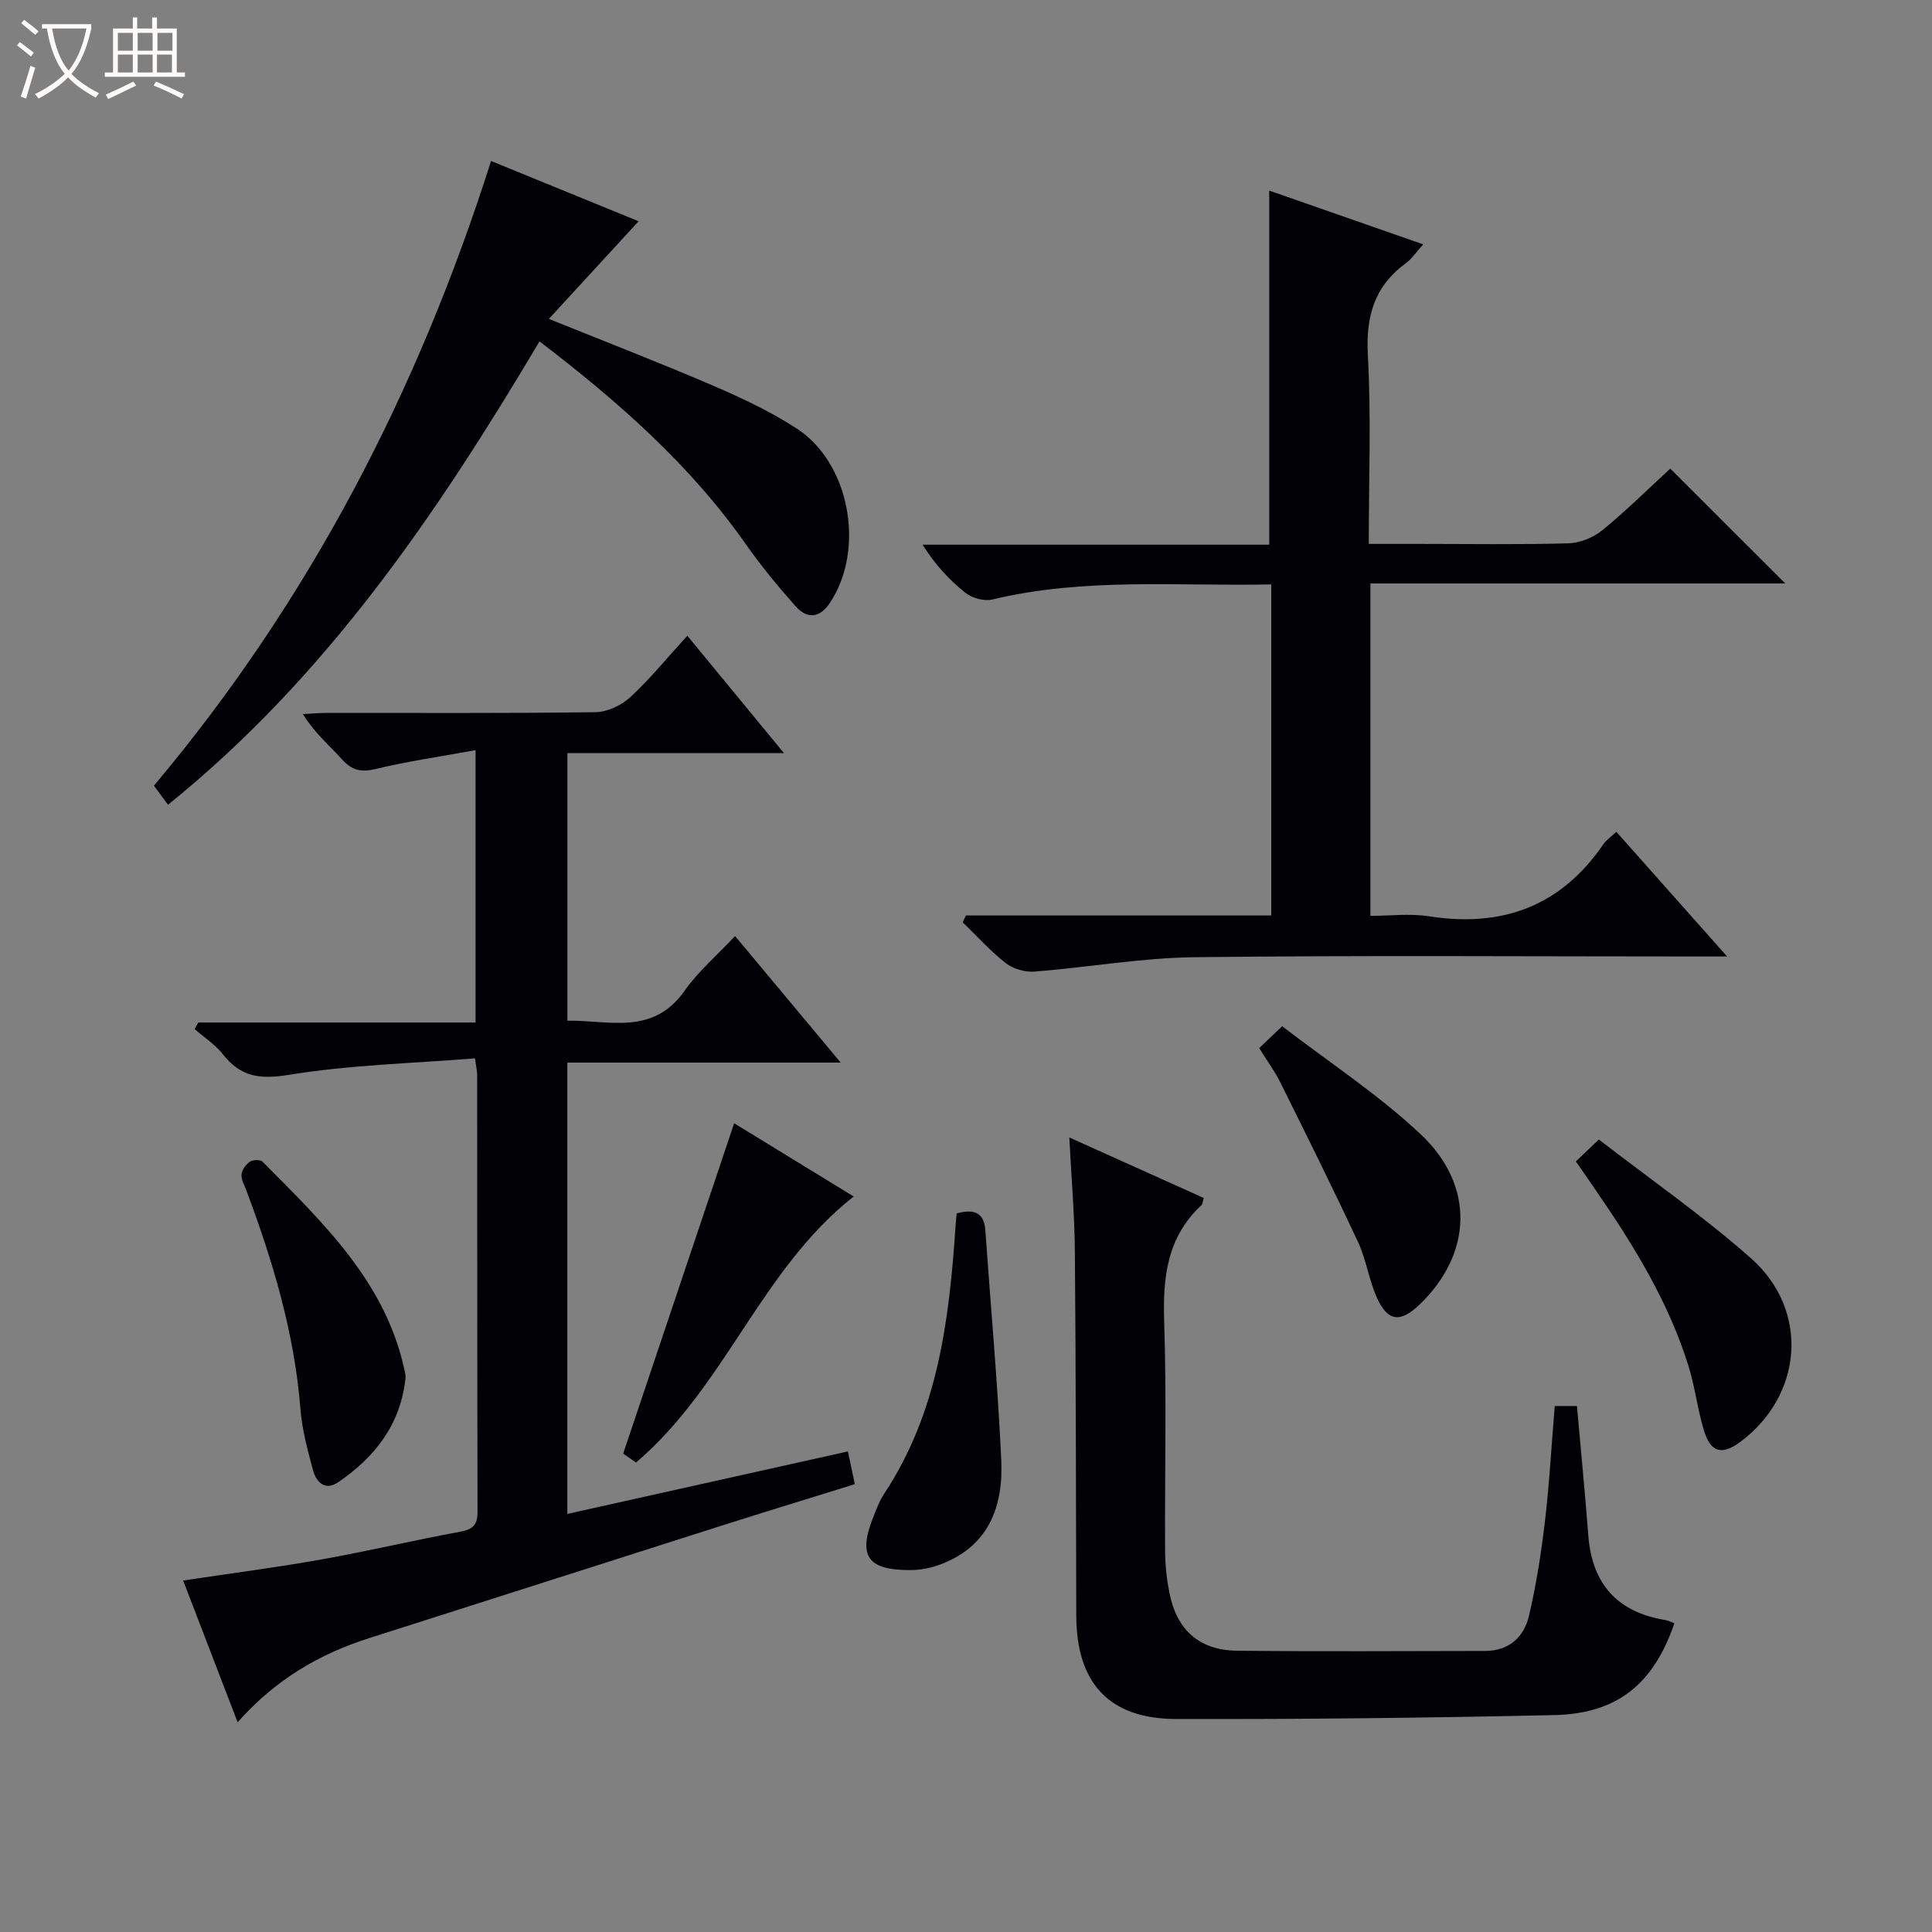
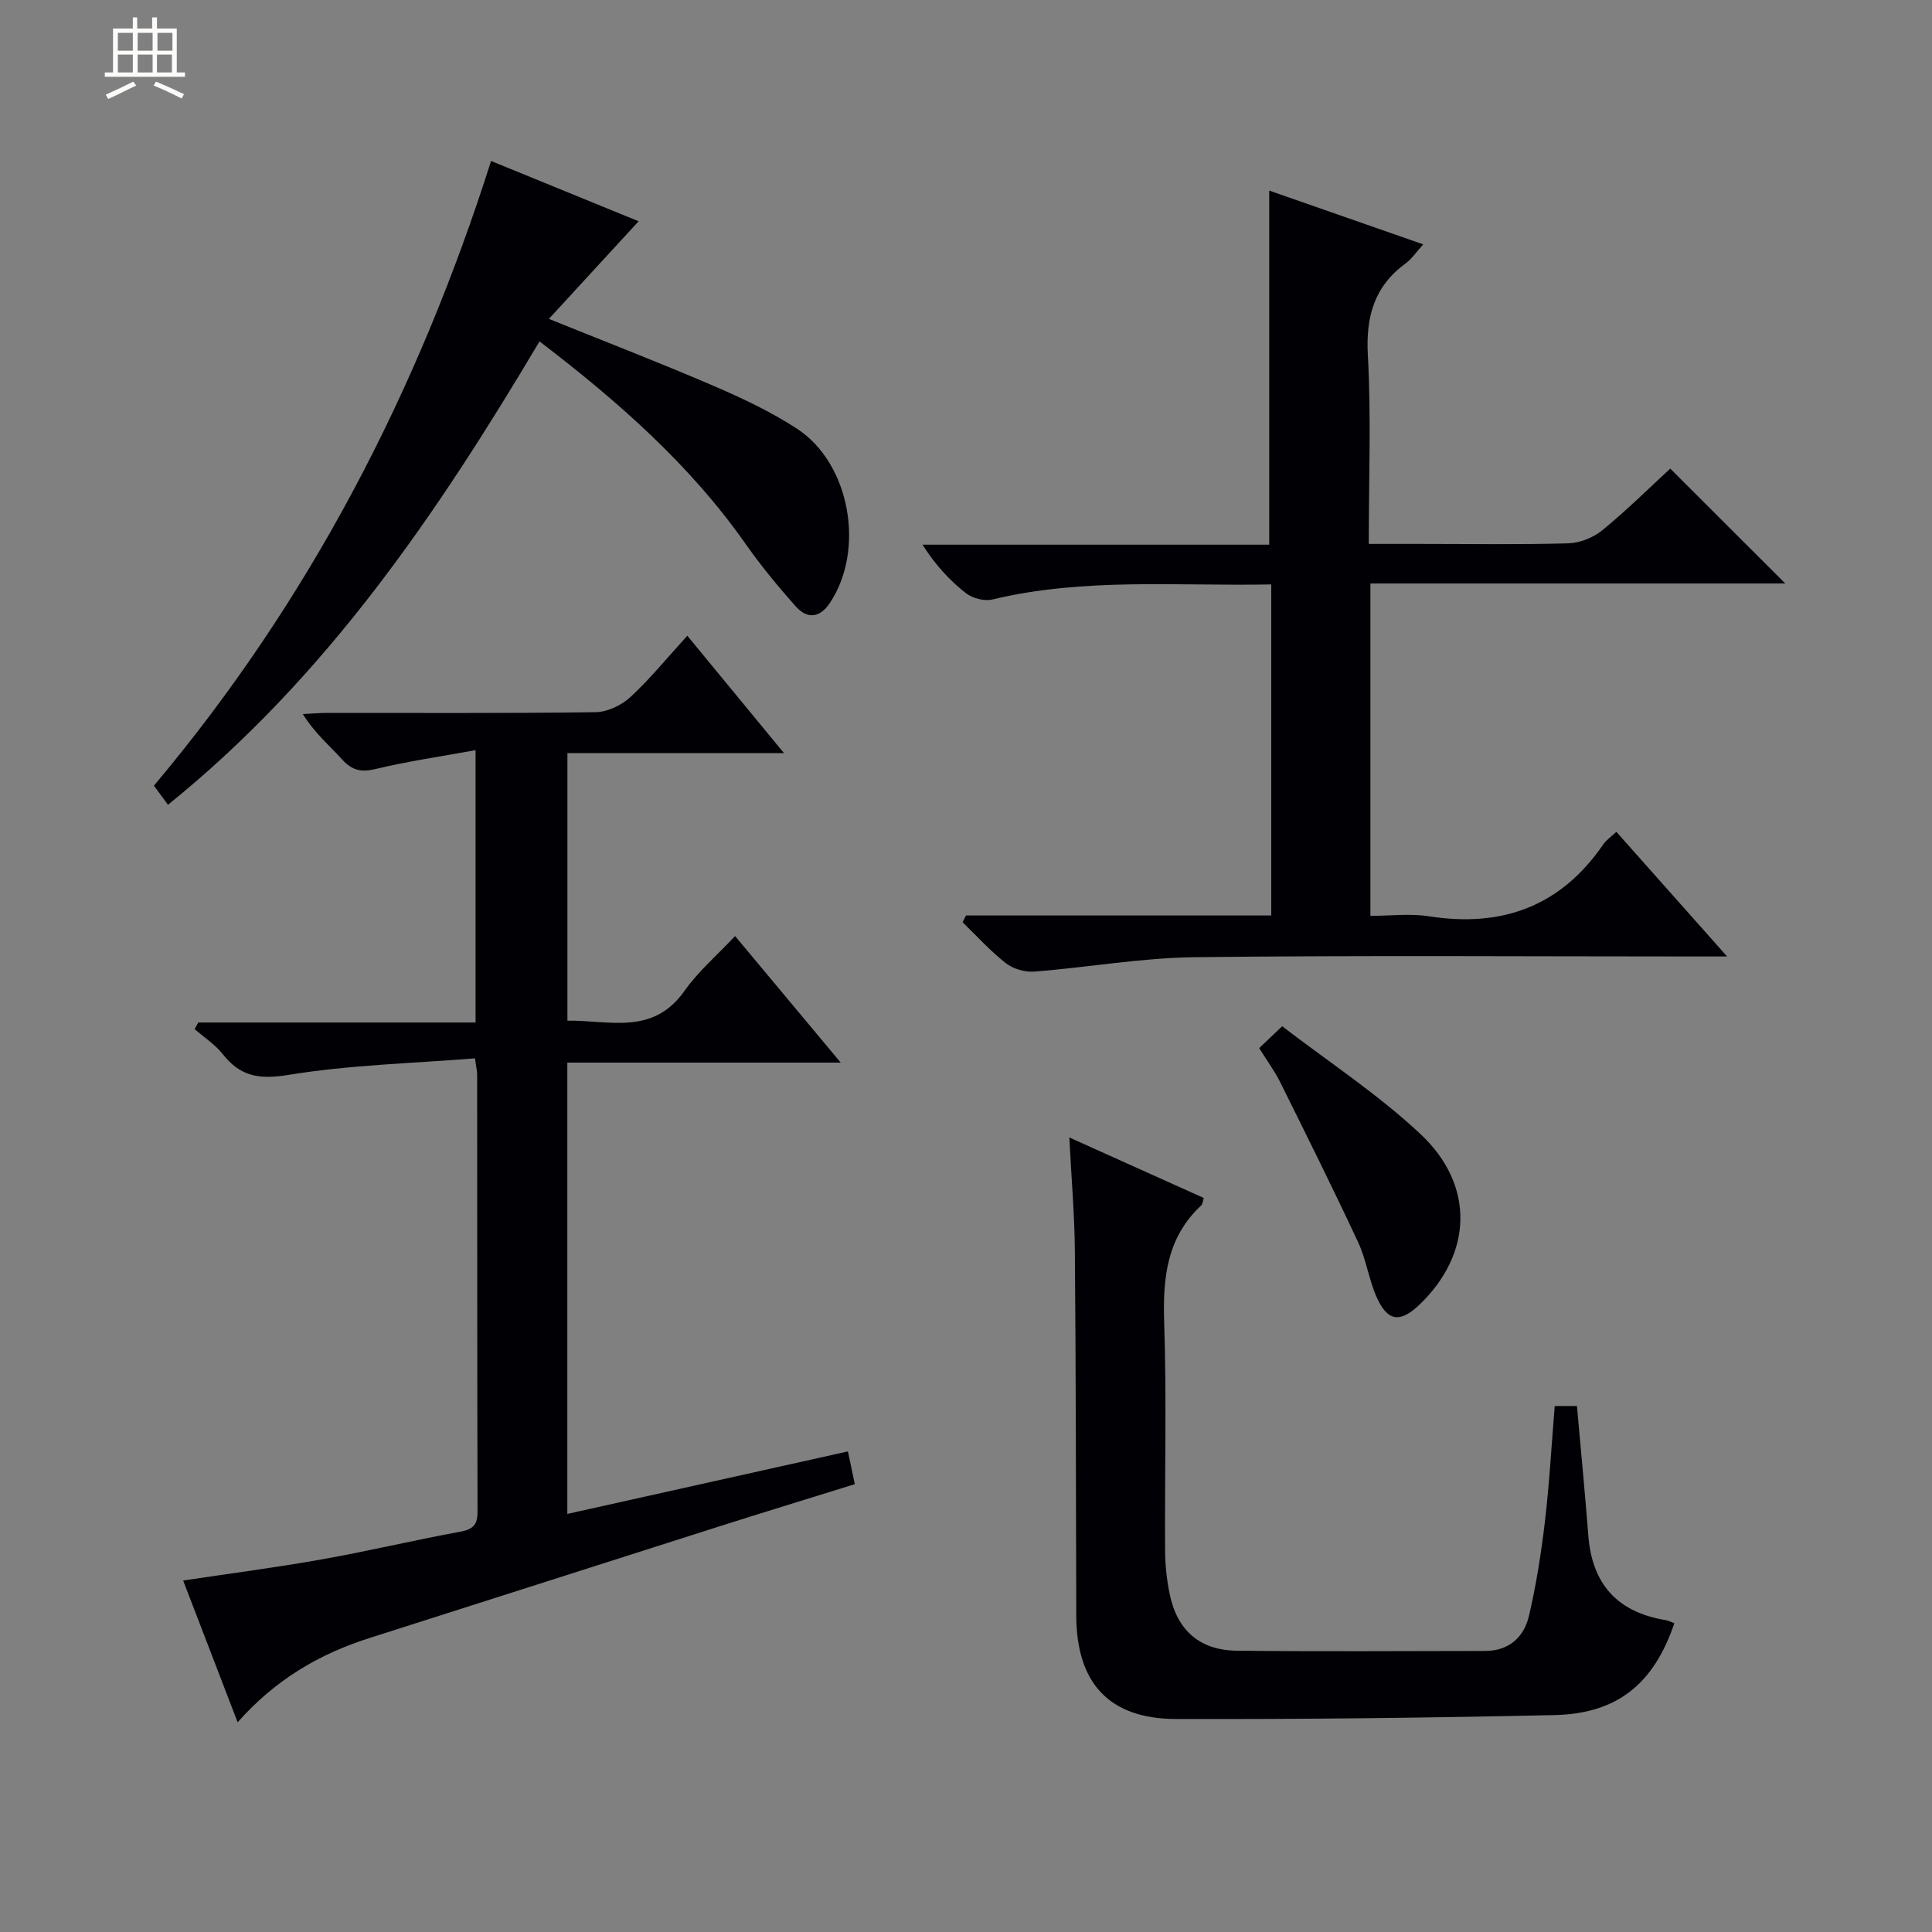
<svg xmlns="http://www.w3.org/2000/svg" enable-background="new 0 0 400 400" viewBox="0 0 400 400">
  <rect x="0" y="0" width="400" height="400" fill="#808080" stroke="none" />
-   <path d="m6.4 11.7c-1-.8-1.9-1.6-2.9-2.3l.6-.7c.9.7 1.9 1.4 2.9 2.2zm-2.1 8.3c.7-2.1 1.4-4.2 2-6.4.2.1.6.3 1 .4-.7 2.3-1.3 4.4-1.9 6.4zm3-12.8c-1.1-.9-2.1-1.7-2.9-2.4l.6-.7c1 .8 2 1.5 3 2.4zm1.4-1.3v-.9h10.2v.9c-.9 4.2-2.3 7.3-4.1 9.4 1.3 1.4 3.2 2.7 5.7 4-.2.2-.4.5-.7.9-2.5-1.4-4.4-2.7-5.7-4.2-1.4 1.5-3.5 3-6.1 4.4 0 0 0 0-.1-.1-.3-.4-.5-.7-.7-.8 2.7-1.3 4.7-2.8 6.2-4.2-1.8-2.2-3-5.3-3.7-9.4zm9.2 0h-7.1c.6 3.8 1.7 6.7 3.4 8.7 1.7-2.1 2.9-4.8 3.7-8.7z" fill="#fcfbfa" />
  <path d="m31.6 3.6h.9v2.3h4.1v9.1h1.7v.9h-16.6v-.9h1.7v-9.1h4.1v-2.3h.9v2.3h3.1v-2.3zm-4 13.3.6.8c-1.9.9-3.8 1.9-5.8 2.8-.2-.3-.3-.6-.5-.9 2-.9 3.9-1.8 5.7-2.7zm-3.2-10.1v3.7h3.1v-3.7zm0 4.5v3.7h3.1v-3.7zm4.1-4.5v3.7h3.1v-3.7zm0 4.5v3.7h3.1v-3.7zm9.1 9.1c-2.1-1.1-4.1-2-5.8-2.7l.5-.8c2.2.9 4.1 1.8 5.8 2.6zm-1.9-13.6h-3.1v3.7h3.1zm-3.2 4.5v3.7h3.1v-3.7z" fill="#fcfbfa" />
  <g fill="#010105">
    <path d="m152.19 193.8c7.41 8.87 14.28 17.1 21.87 26.2-19.56 0-37.94 0-56.6 0v93.44c19.48-4.34 38.66-8.61 58.09-12.94.5 2.39.9 4.29 1.43 6.78-9.49 2.95-18.93 5.84-28.34 8.83-24.04 7.65-48.06 15.37-72.1 23.01-10.35 3.29-19.45 8.54-27.34 17.46-3.87-10.06-7.5-19.52-11.28-29.35 9.75-1.47 19.21-2.69 28.6-4.36 9.63-1.71 19.16-3.98 28.78-5.75 2.69-.49 3.58-1.47 3.57-4.18-.08-30.16-.06-60.32-.08-90.48 0-.63-.16-1.27-.45-3.34-12.95 1.04-25.9 1.35-38.57 3.42-6.04.98-9.96.4-13.63-4.27-1.59-2.02-3.87-3.48-5.84-5.2.25-.46.5-.91.75-1.37h57.41c0-18.83 0-37.03 0-56.39-7.16 1.31-13.99 2.29-20.68 3.9-3.01.72-4.89.3-6.94-1.96-2.65-2.93-5.71-5.48-8.14-9.41 1.71-.09 3.41-.24 5.12-.24 18.49-.02 36.99.11 55.48-.15 2.45-.03 5.38-1.43 7.22-3.13 4.12-3.82 7.7-8.23 11.78-12.7 6.64 8.07 13.03 15.82 20.02 24.31-15.44 0-29.99 0-44.84 0v55.39c8.59-.13 17.69 3.16 24.26-6.2 2.85-4.04 6.73-7.35 10.45-11.32z" />
    <path d="m200 189.54h63.2c0-22.98 0-45.52 0-68.54-19.41.38-38.71-1.46-57.75 3.12-1.67.4-4.13-.26-5.51-1.34-3.36-2.65-6.3-5.83-8.94-10.01h71.78c0-24.78 0-48.82 0-73.31 10.22 3.57 20.75 7.24 31.88 11.13-1.43 1.58-2.33 2.98-3.6 3.91-6.52 4.77-8.3 11-7.86 19.01.7 12.75.19 25.57.19 39.1h10.31c10.33 0 20.66.17 30.99-.12 2.39-.07 5.16-1.17 7.03-2.69 5-4.08 9.6-8.65 14.09-12.78 8.03 8.02 15.77 15.76 23.81 23.78-28.53 0-57.05 0-85.89 0v68.82c4.01 0 8.17-.53 12.14.09 15.14 2.36 27.27-2.06 36.06-14.88.64-.93 1.66-1.61 2.72-2.61 7.43 8.36 14.79 16.64 22.93 25.81-2.81 0-4.57 0-6.32 0-34.66 0-69.31-.26-103.96.15-11.06.13-22.09 2.12-33.16 2.98-1.94.15-4.38-.56-5.9-1.75-3.22-2.52-5.99-5.61-8.94-8.47.25-.49.48-.95.7-1.4z" />
    <path d="m221.39 235.5c9.62 4.33 18.68 8.4 27.84 12.53-.23.71-.24 1.27-.52 1.53-7.09 6.6-7.98 14.9-7.68 24.08.52 15.8.1 31.63.19 47.45.02 2.97.34 5.98.94 8.89 1.54 7.55 6.2 11.69 13.91 11.78 17.15.19 34.3.07 51.45.05 4.88-.01 7.99-2.85 9.02-7.21 1.52-6.44 2.54-13.02 3.32-19.59.93-7.87 1.36-15.8 2.03-23.91h4.6c.8 9.08 1.67 17.97 2.36 26.87.78 10.03 6.05 15.82 15.96 17.45.63.1 1.23.43 1.85.65-4.26 12.53-11.78 18.73-24.84 19.02-26.12.58-52.25.88-78.37.81-13.87-.04-20.57-7.48-20.62-21.36-.08-25.14-.07-50.28-.29-75.43-.06-7.61-.72-15.21-1.15-23.61z" />
    <path d="m111.7 70.68c-21.2 35.7-44.12 69.48-76.92 95.94-1.05-1.44-1.97-2.68-2.91-3.96 32.16-38.25 54.6-81.52 69.8-129.33 10.53 4.3 20.59 8.41 30.55 12.48-6.25 6.8-12.22 13.29-18.58 20.21 12.29 4.97 23.29 9.21 34.1 13.87 5.94 2.56 11.88 5.35 17.27 8.87 11.05 7.22 14.16 25.16 6.76 36.14-2.1 3.12-4.71 3.25-7.02.65-3.64-4.09-7.14-8.34-10.29-12.81-11.59-16.54-26.51-29.64-42.76-42.06z" />
-     <path d="m326.26 240.46c1.51-1.44 2.81-2.67 4.77-4.54 10.66 8.25 21.61 15.85 31.52 24.62 12.18 10.78 10.71 28.43-2.31 38.04-3.7 2.73-6.05 2.15-7.43-2.33-1.36-4.42-1.87-9.1-3.25-13.51-4.16-13.32-11.41-25.05-19.26-36.44-1.29-1.91-2.62-3.79-4.04-5.84z" />
-     <path d="m131.68 302.8c-1.01-.7-2.19-1.52-2.66-1.84 7.72-22.98 15.27-45.45 22.98-68.4 7.81 4.78 16.04 9.83 24.75 15.16-19.24 15.14-26.45 39.22-45.07 55.08z" />
-     <path d="m83.97 285.21c-1.01 9.78-6.39 16.5-13.95 21.67-2.7 1.85-4.55.01-5.22-2.51-1.11-4.16-2.27-8.39-2.6-12.65-1.24-15.74-5.71-30.63-11.21-45.29-.41-1.09-1.09-2.24-.98-3.3.09-.95.92-2.07 1.76-2.63.61-.41 2.13-.44 2.58.01 12.65 12.77 25.85 25.21 29.57 43.99.06.32.05.66.05.71z" />
-     <path d="m198.07 251.22c3.73-1.01 5.67-.08 5.93 3.48 1.12 15.86 2.56 31.71 3.3 47.59.46 9.79-2.72 18.11-12.99 21.75-1.83.65-3.87 1.02-5.82 1.03-8.99.02-10.94-2.94-7.58-11.25.62-1.54 1.2-3.13 2.11-4.5 11.17-16.85 13.52-36.04 14.82-55.52.05-.8.14-1.6.23-2.58z" />
+     <path d="m198.07 251.22z" />
    <path d="m260.7 217c1.58-1.51 2.77-2.64 4.76-4.53 9.61 7.39 19.84 14.08 28.62 22.31 11.35 10.63 10.75 24.76-.09 35.24-4.09 3.95-6.73 3.64-9.01-1.55-1.59-3.62-2.13-7.71-3.8-11.29-5.19-11.12-10.66-22.11-16.12-33.11-1.17-2.35-2.76-4.49-4.36-7.07z" />
  </g>
</svg>